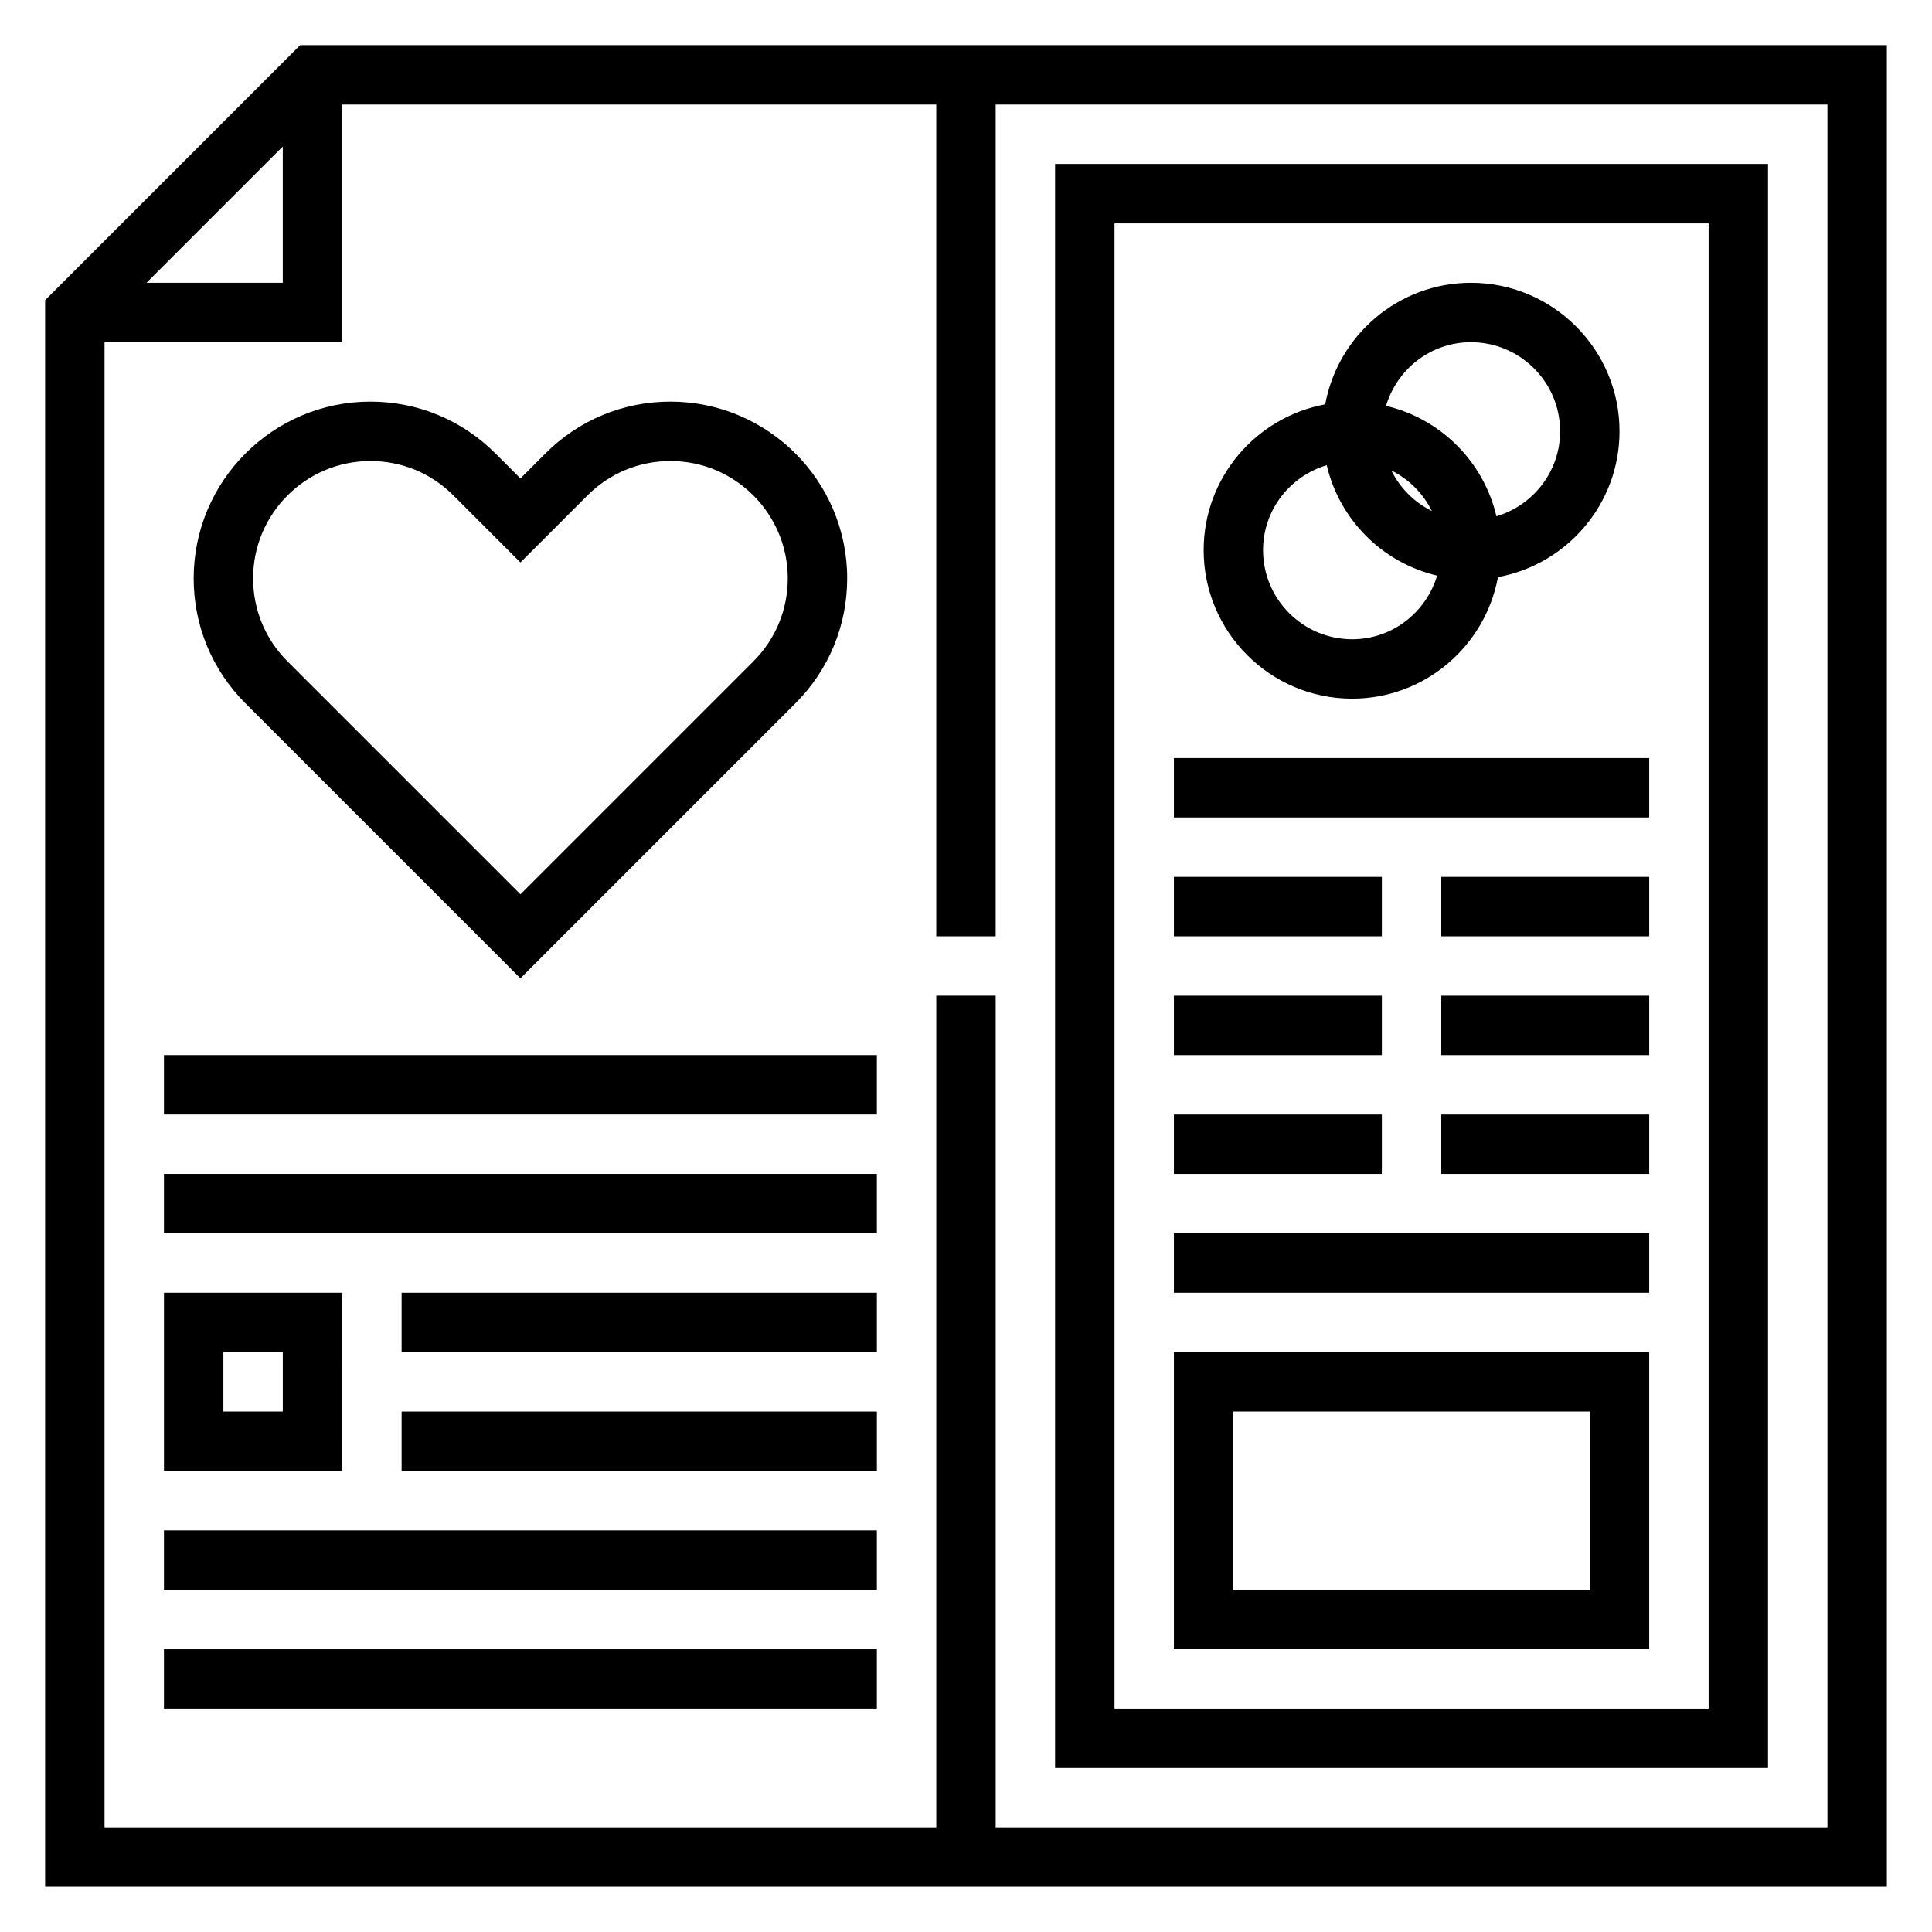
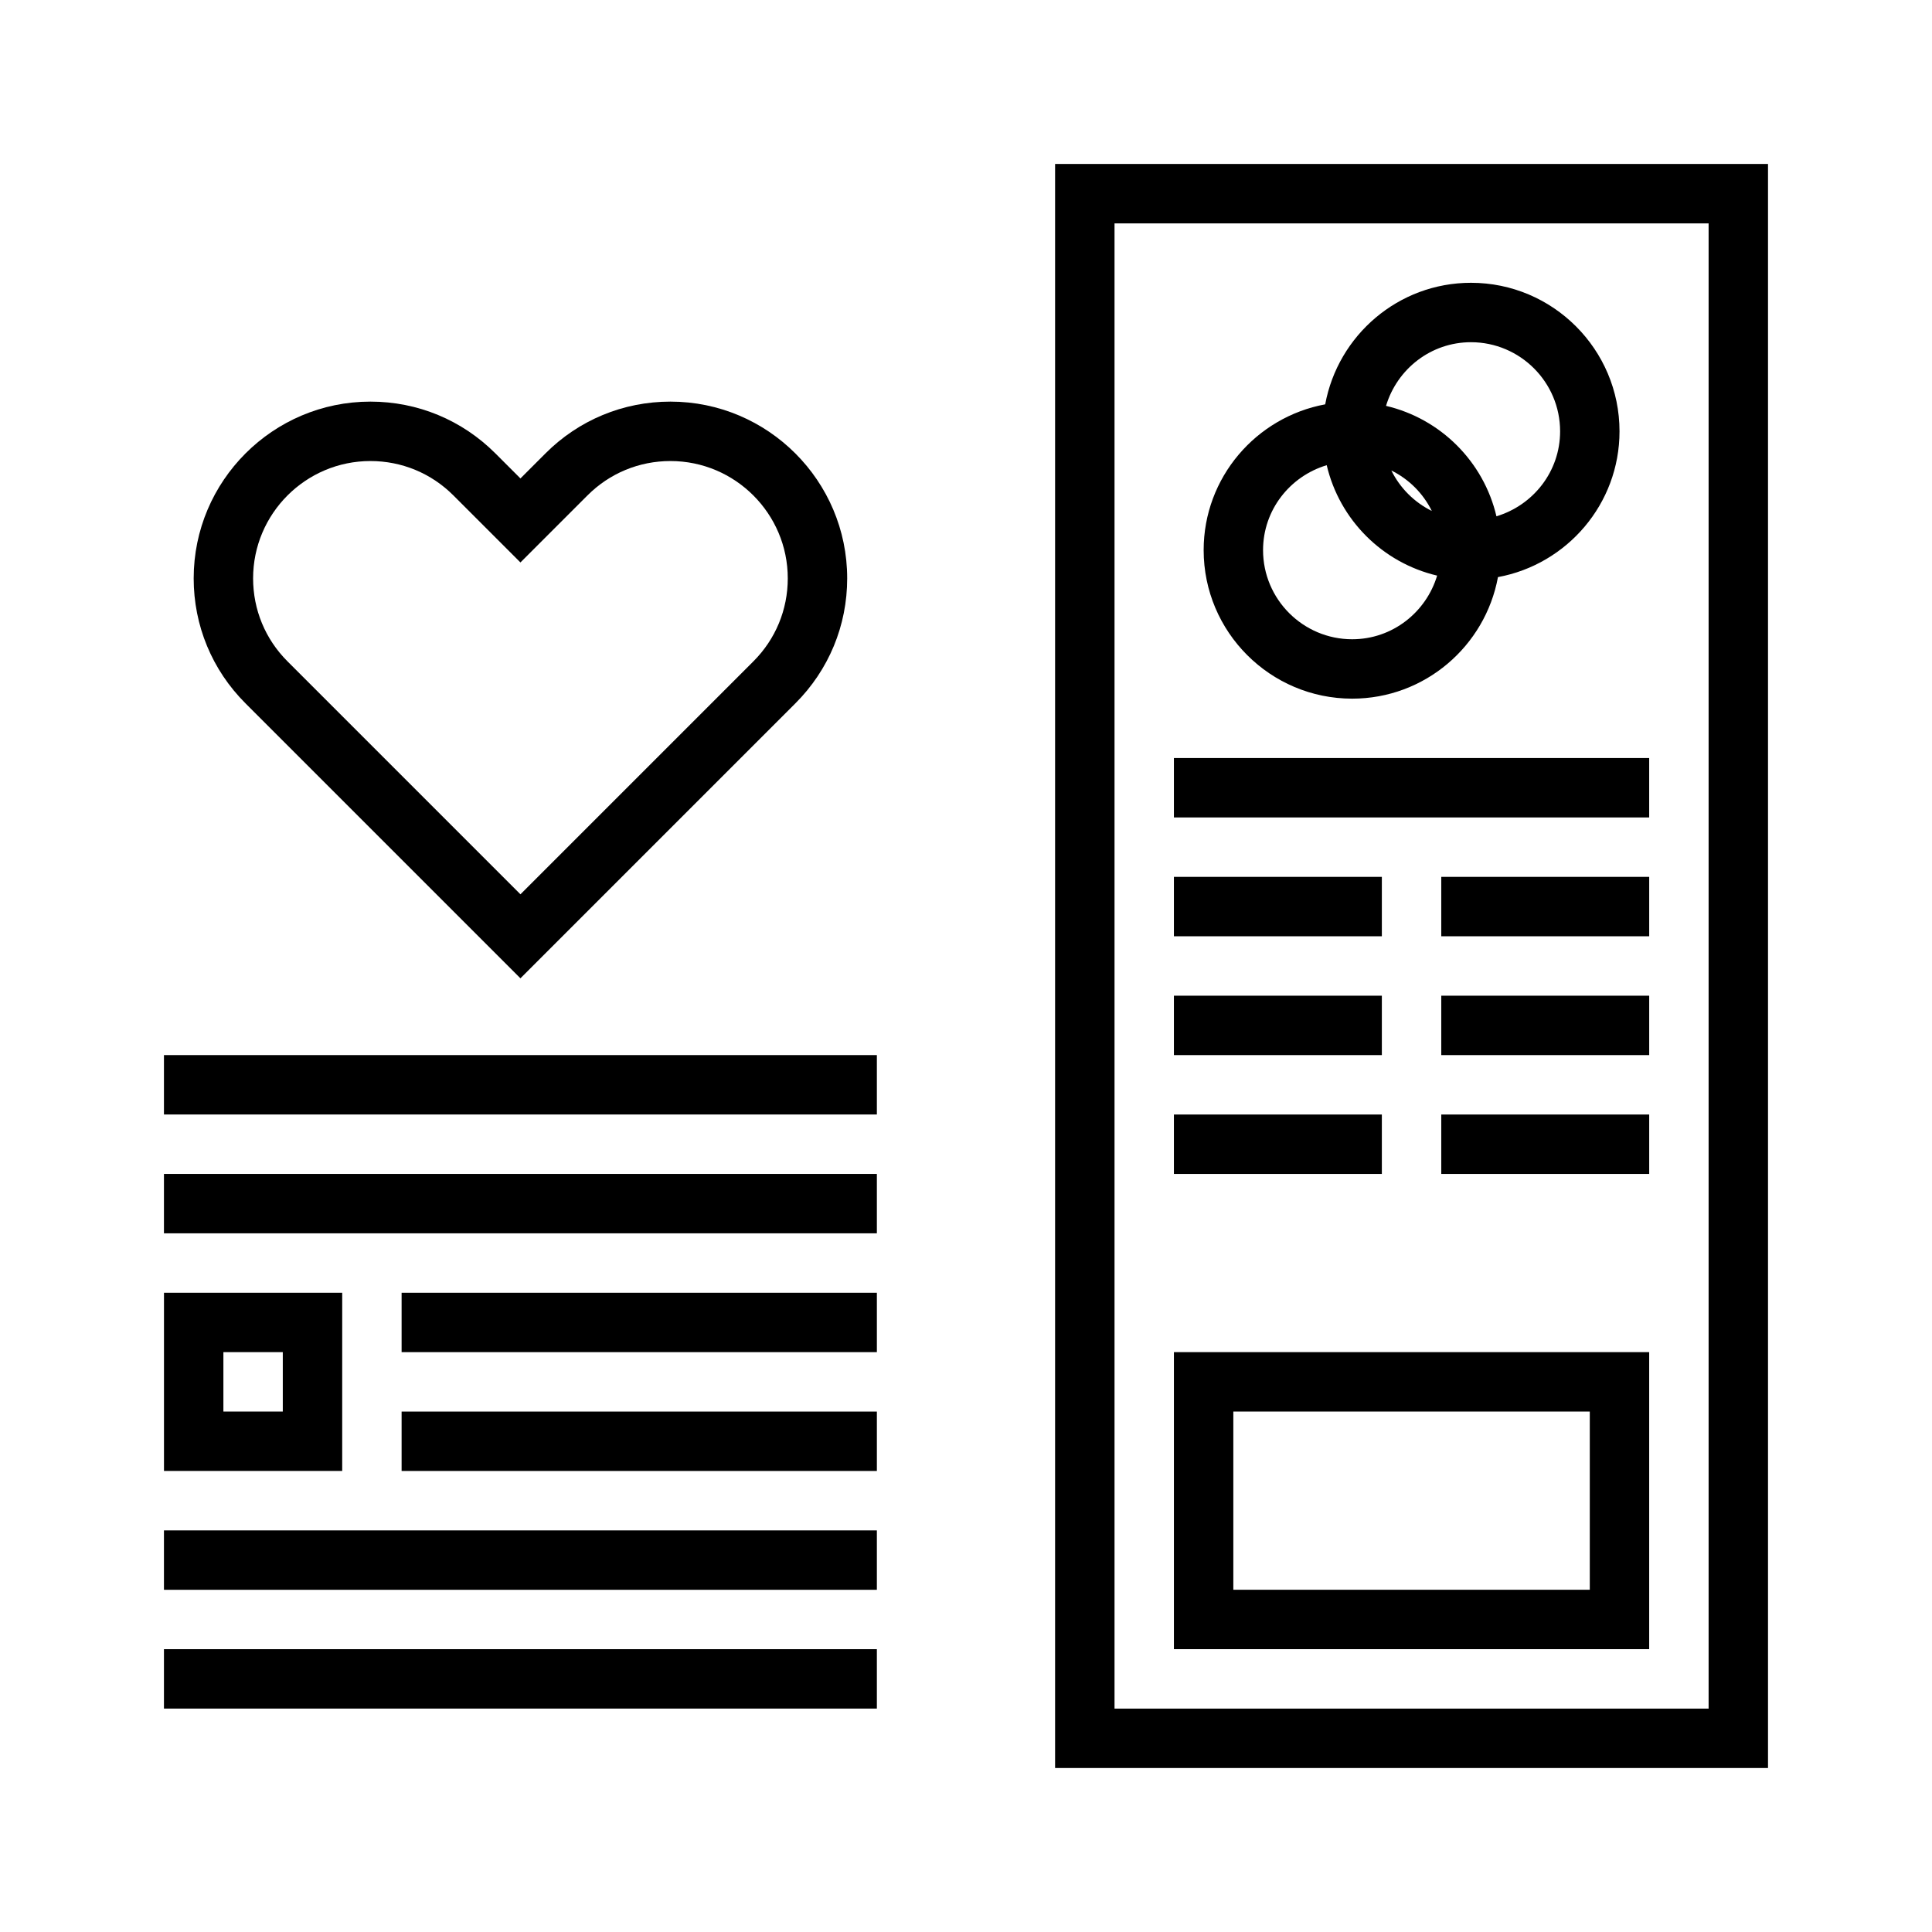
<svg xmlns="http://www.w3.org/2000/svg" fill="#000000" width="800px" height="800px" version="1.1" viewBox="144 144 512 512">
  <g>
-     <path d="m223.55 155.96-67.59 67.59v420.48h488.07v-488.07zm-4.613 26.875v36.102h-36.102zm409.35 445.45h-220.42v-220.42h-15.742v220.42h-220.42v-393.6h62.977v-62.977h157.44v220.42h15.742v-220.42h220.42z" />
    <path d="m281.92 403.26 72.871-72.871c8.848-8.848 13.723-20.609 13.723-33.117 0-25.828-21.012-46.84-46.84-46.84-12.508 0-24.27 4.871-33.117 13.723l-6.637 6.637-6.637-6.637c-8.848-8.848-20.609-13.723-33.117-13.723-25.828 0-46.84 21.012-46.84 46.84 0 12.508 4.871 24.27 13.723 33.117zm-39.754-137.08c8.305 0 16.113 3.234 21.988 9.109l17.766 17.766 17.766-17.766c5.875-5.875 13.684-9.109 21.988-9.109 17.145 0 31.094 13.949 31.094 31.094 0 8.305-3.234 16.113-9.109 21.988l-61.738 61.738-61.742-61.742c-5.871-5.871-9.105-13.68-9.105-21.984 0-17.145 13.949-31.094 31.094-31.094z" />
    <path d="m612.54 612.54v-425.09h-188.93v425.09zm-173.18-409.34h157.44v393.6h-157.44z" />
    <path d="m502.34 329.15c19.254 0 35.258-13.918 38.637-32.211 18.293-3.375 32.211-19.379 32.211-38.637 0-21.703-17.656-39.359-39.359-39.359-19.254 0-35.258 13.918-38.637 32.211-18.297 3.379-32.211 19.383-32.211 38.637 0 21.703 17.656 39.359 39.359 39.359zm31.488-94.461c13.02 0 23.617 10.598 23.617 23.617 0 10.668-7.148 19.594-16.871 22.516-3.402-14.484-14.777-25.859-29.262-29.262 2.922-9.727 11.848-16.871 22.516-16.871zm-10.383 44.719c-4.66-2.305-8.422-6.07-10.723-10.723 4.66 2.301 8.422 6.062 10.723 10.723zm-27.852-12.129c3.402 14.484 14.777 25.859 29.262 29.262-2.922 9.719-11.852 16.867-22.516 16.867-13.02 0-23.617-10.598-23.617-23.617 0-10.664 7.148-19.594 16.871-22.512z" />
    <path d="m455.1 376.38h55.105v15.742h-55.105z" />
    <path d="m525.95 376.38h55.105v15.742h-55.105z" />
    <path d="m455.1 407.87h55.105v15.742h-55.105z" />
    <path d="m525.95 407.87h55.105v15.742h-55.105z" />
    <path d="m455.1 439.36h55.105v15.742h-55.105z" />
    <path d="m525.95 439.36h55.105v15.742h-55.105z" />
    <path d="m455.1 344.89h125.95v15.742h-125.95z" />
-     <path d="m455.1 470.85h125.95v15.742h-125.95z" />
+     <path d="m455.1 470.85h125.95h-125.95z" />
    <path d="m455.1 581.05h125.95v-78.719h-125.95zm15.746-62.977h94.465v47.23l-94.465 0.004z" />
    <path d="m187.45 423.61h188.93v15.742h-188.93z" />
    <path d="m187.45 455.1h188.93v15.742h-188.93z" />
    <path d="m250.43 486.59h125.95v15.742h-125.95z" />
    <path d="m250.43 518.08h125.95v15.742h-125.95z" />
    <path d="m187.45 549.57h188.93v15.742h-188.93z" />
    <path d="m187.45 581.05h188.93v15.742h-188.93z" />
    <path d="m234.69 486.59h-47.234v47.23h47.23zm-15.746 31.488h-15.742v-15.742h15.742z" />
  </g>
</svg>